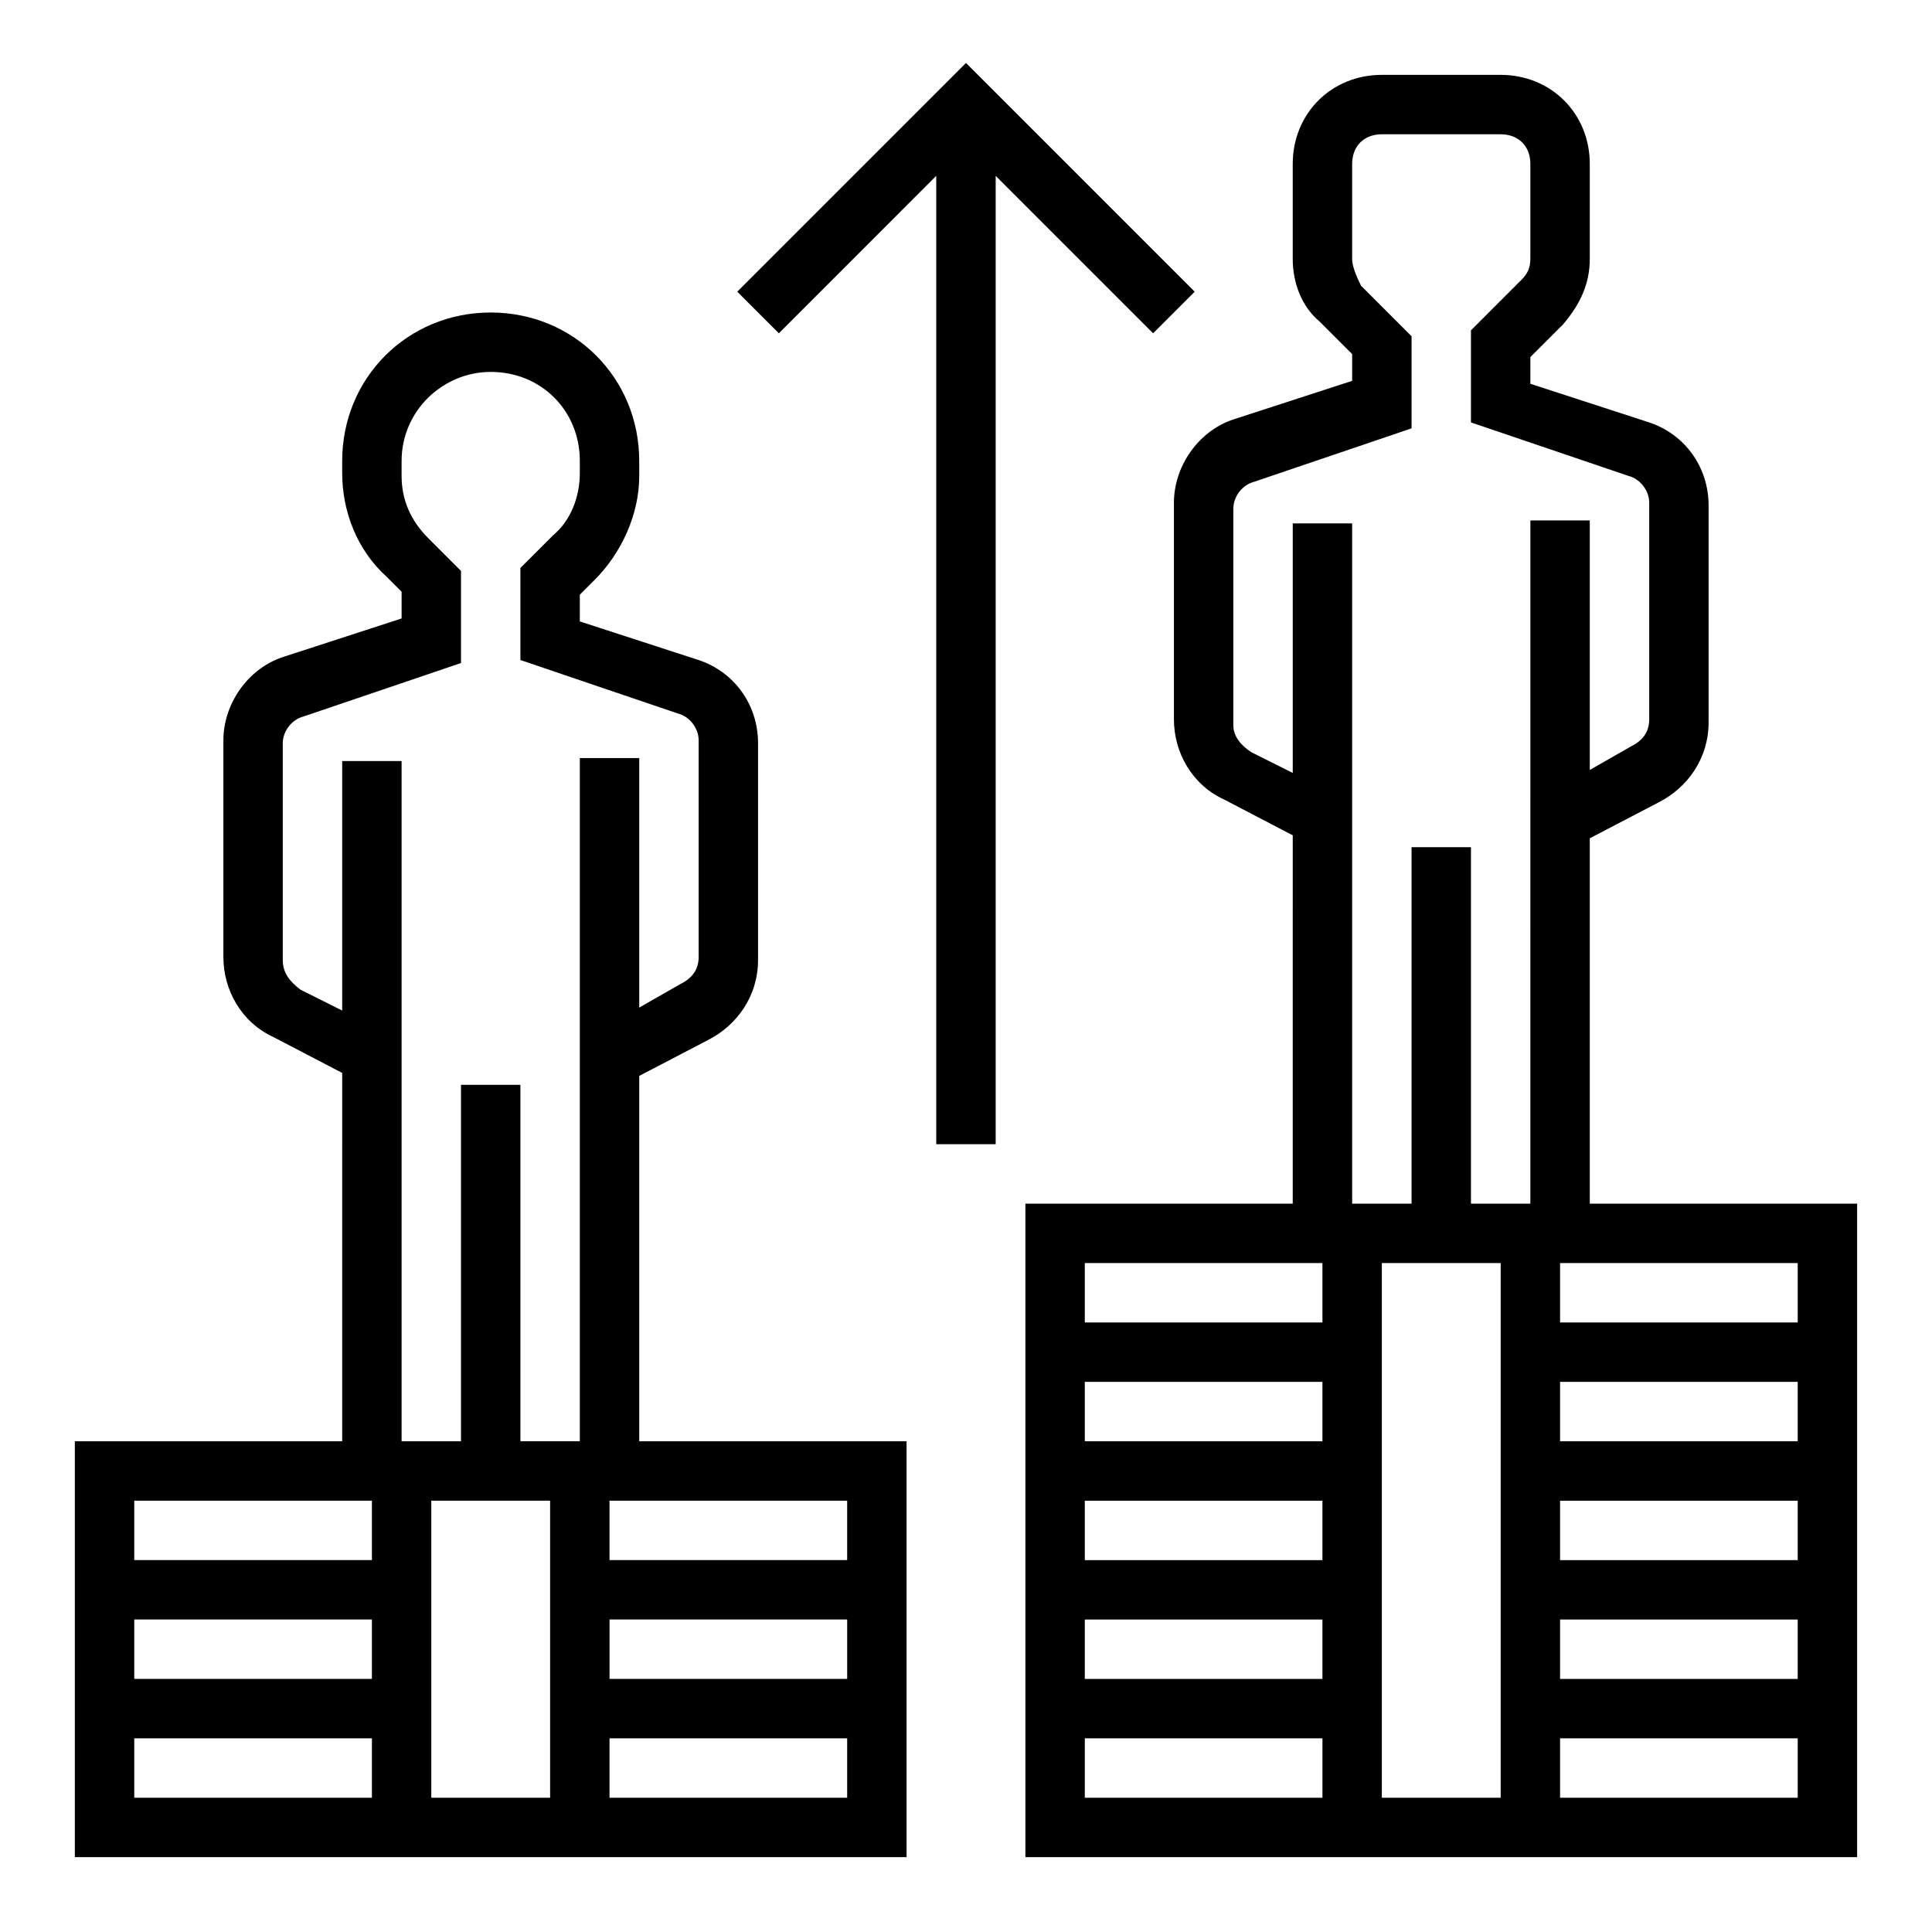
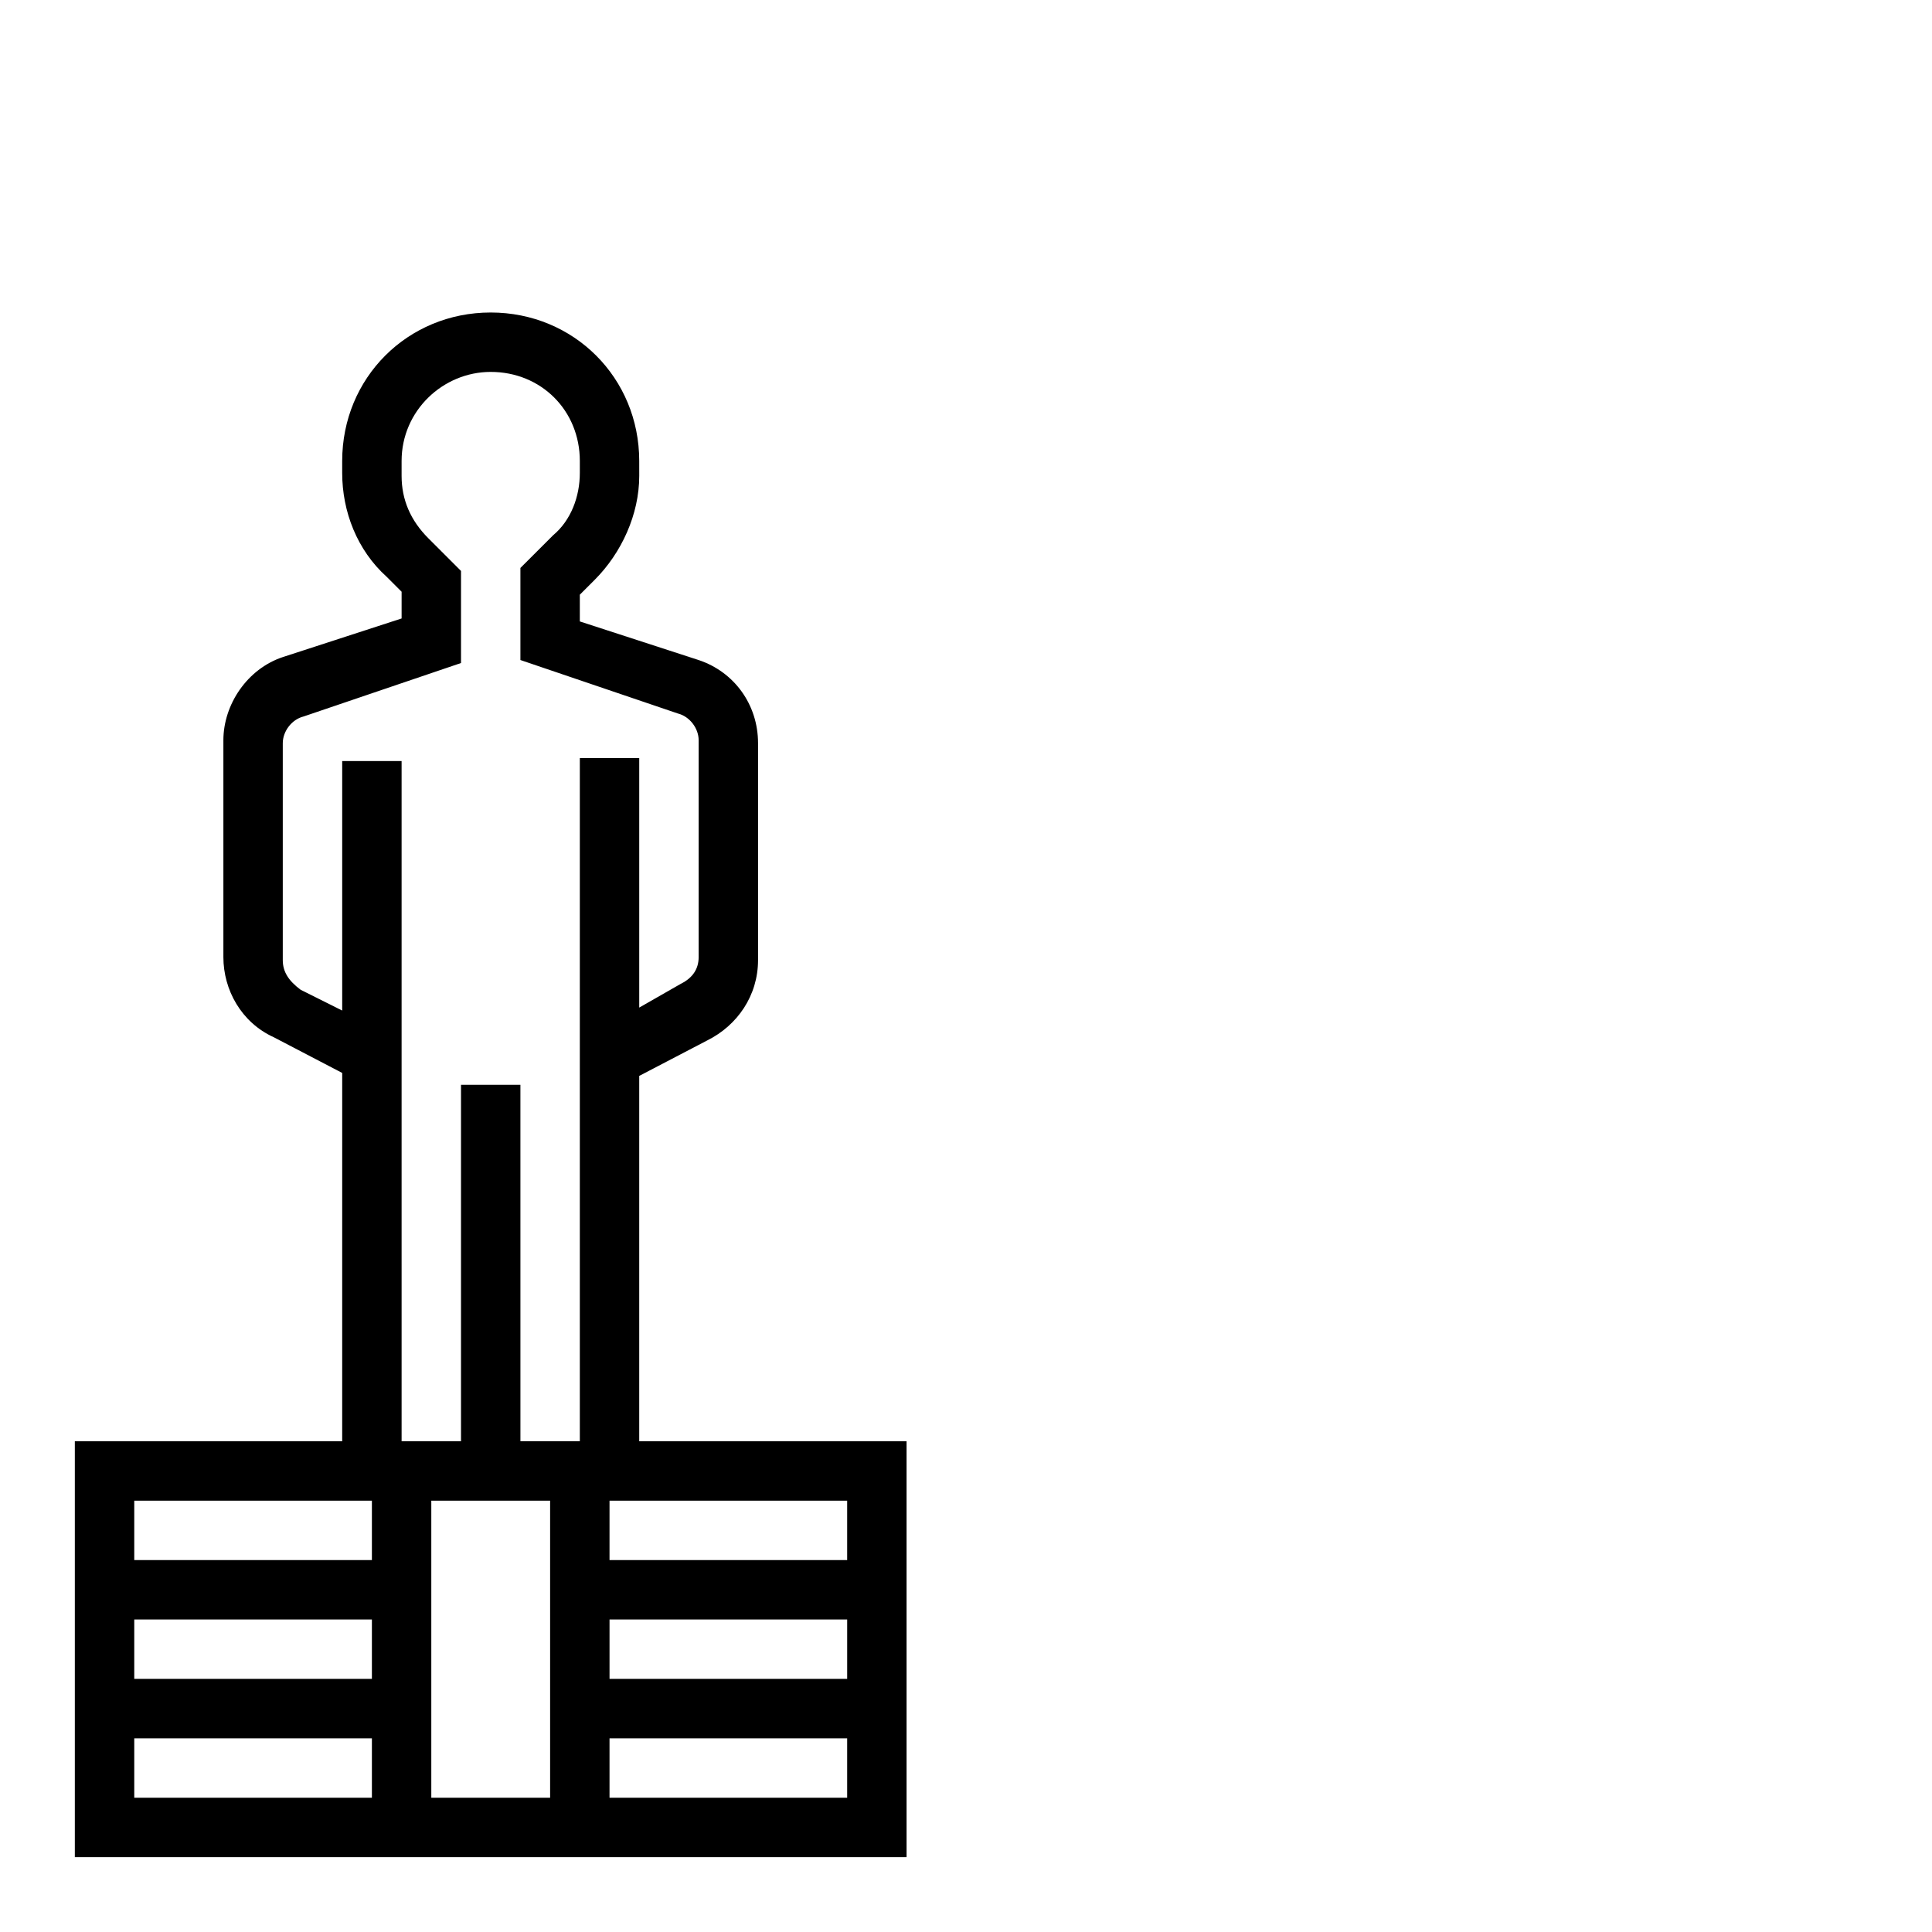
<svg xmlns="http://www.w3.org/2000/svg" fill="#000000" width="800px" height="800px" version="1.1" viewBox="144 144 512 512">
  <g>
-     <path d="m565.31 369.3v-3.148l18.105-9.445c7.871-3.938 13.383-11.809 13.383-21.254v-57.465c0-10.234-6.297-18.895-15.742-22.043l-31.488-10.234v-7.086l8.66-8.66c4.719-5.508 7.082-11.02 7.082-17.316v-25.191c0-13.383-10.234-23.617-23.617-23.617h-31.488c-13.383 0-23.617 10.234-23.617 23.617v25.191c0 6.297 2.363 12.594 7.086 16.531l8.66 8.66v7.086l-31.488 10.234c-9.445 3.148-15.742 12.594-15.742 22.043v57.465c0 8.66 4.723 17.32 13.383 21.254l18.105 9.445-0.004 97.613h-70.848v173.18h220.42v-173.18h-70.848zm-7.875 203.89h62.977v15.742h-62.977zm0-15.746v-15.742h62.977v15.742zm0-31.488v-15.742h62.977v15.742zm-15.742 94.465h-31.488v-141.7h31.488zm-47.234-94.465h-62.977v-15.742h62.977zm0 15.746v15.742h-62.977v-15.742zm0 31.488v15.742h-62.977v-15.742zm7.875-203.89v-86.594h-15.742v66.125l-11.02-5.512c-2.363-1.574-4.723-3.938-4.723-7.086v-57.465c0-3.148 2.363-6.297 5.512-7.086l41.723-14.168v-24.402l-13.383-13.383c-1.582-3.144-2.367-5.508-2.367-7.082v-25.191c0-4.723 3.148-7.871 7.871-7.871h31.488c4.723 0 7.871 3.148 7.871 7.871v25.191c0 2.363-0.789 3.938-2.363 5.512l-13.379 13.383v24.402l41.723 14.168c3.148 0.789 5.512 3.938 5.512 7.086v57.465c0 3.148-1.574 5.512-4.723 7.086l-11.023 6.297v-66.125h-15.742l-0.004 181.06h-15.742v-94.465h-15.742v94.465h-15.742zm-7.875 109.42v15.742h-62.977v-15.742zm-62.973 125.95h62.977v15.742h-62.977zm125.95 15.742v-15.742h62.977v15.742zm62.977-125.95h-62.977v-15.742h62.977z" />
    <path d="m384.25 525.95h-70.848v-96.824l18.105-9.445c7.871-3.938 13.383-11.809 13.383-21.254v-57.465c0-10.234-6.297-18.895-15.742-22.043l-31.488-10.234v-7.086l3.938-3.938c7.086-7.086 11.809-17.32 11.809-27.551l-0.004-3.934c0-22.043-17.32-39.359-39.359-39.359-22.043 0-39.359 17.32-39.359 39.359v3.148c0 10.234 3.938 20.469 11.809 27.551l3.938 3.938v7.086l-31.488 10.234c-9.445 3.148-15.742 12.594-15.742 22.043v57.465c0 8.66 4.723 17.32 13.383 21.254l18.105 9.445-0.004 97.609h-70.852v110.21h220.42zm-15.742 31.488h-62.977v-15.742h62.977zm-125.95 31.488h-62.977v-15.742h62.977zm15.742-47.23h31.488v78.719h-31.488zm47.234 31.488h62.977v15.742h-62.977zm-55.105-140.91v-86.594h-15.742v66.125l-11.02-5.512c-3.152-2.359-4.727-4.719-4.727-7.867v-57.465c0-3.148 2.363-6.297 5.512-7.086l41.723-14.168v-24.402l-8.66-8.66c-4.723-4.723-7.086-10.234-7.086-16.531v-3.938c0-13.383 11.02-23.617 23.617-23.617 13.383 0 23.617 10.234 23.617 23.617v3.148c0 6.297-2.363 12.594-7.086 16.531l-8.66 8.656v24.402l41.723 14.168c3.148 0.789 5.512 3.938 5.512 7.086v57.465c0 3.148-1.574 5.512-4.723 7.086l-11.023 6.301v-66.125h-15.742v181.05h-15.742l-0.004-94.461h-15.742v94.465h-15.742zm-7.871 109.42v15.742h-62.977v-15.742zm-62.977 62.977h62.977v15.742h-62.977zm125.95 15.742v-15.742h62.977v15.742z" />
-     <path d="m392.12 190.6v256.63h15.746v-256.63l41.723 41.723 11.02-11.02-60.613-60.617-60.617 60.617 11.023 11.02z" />
  </g>
</svg>